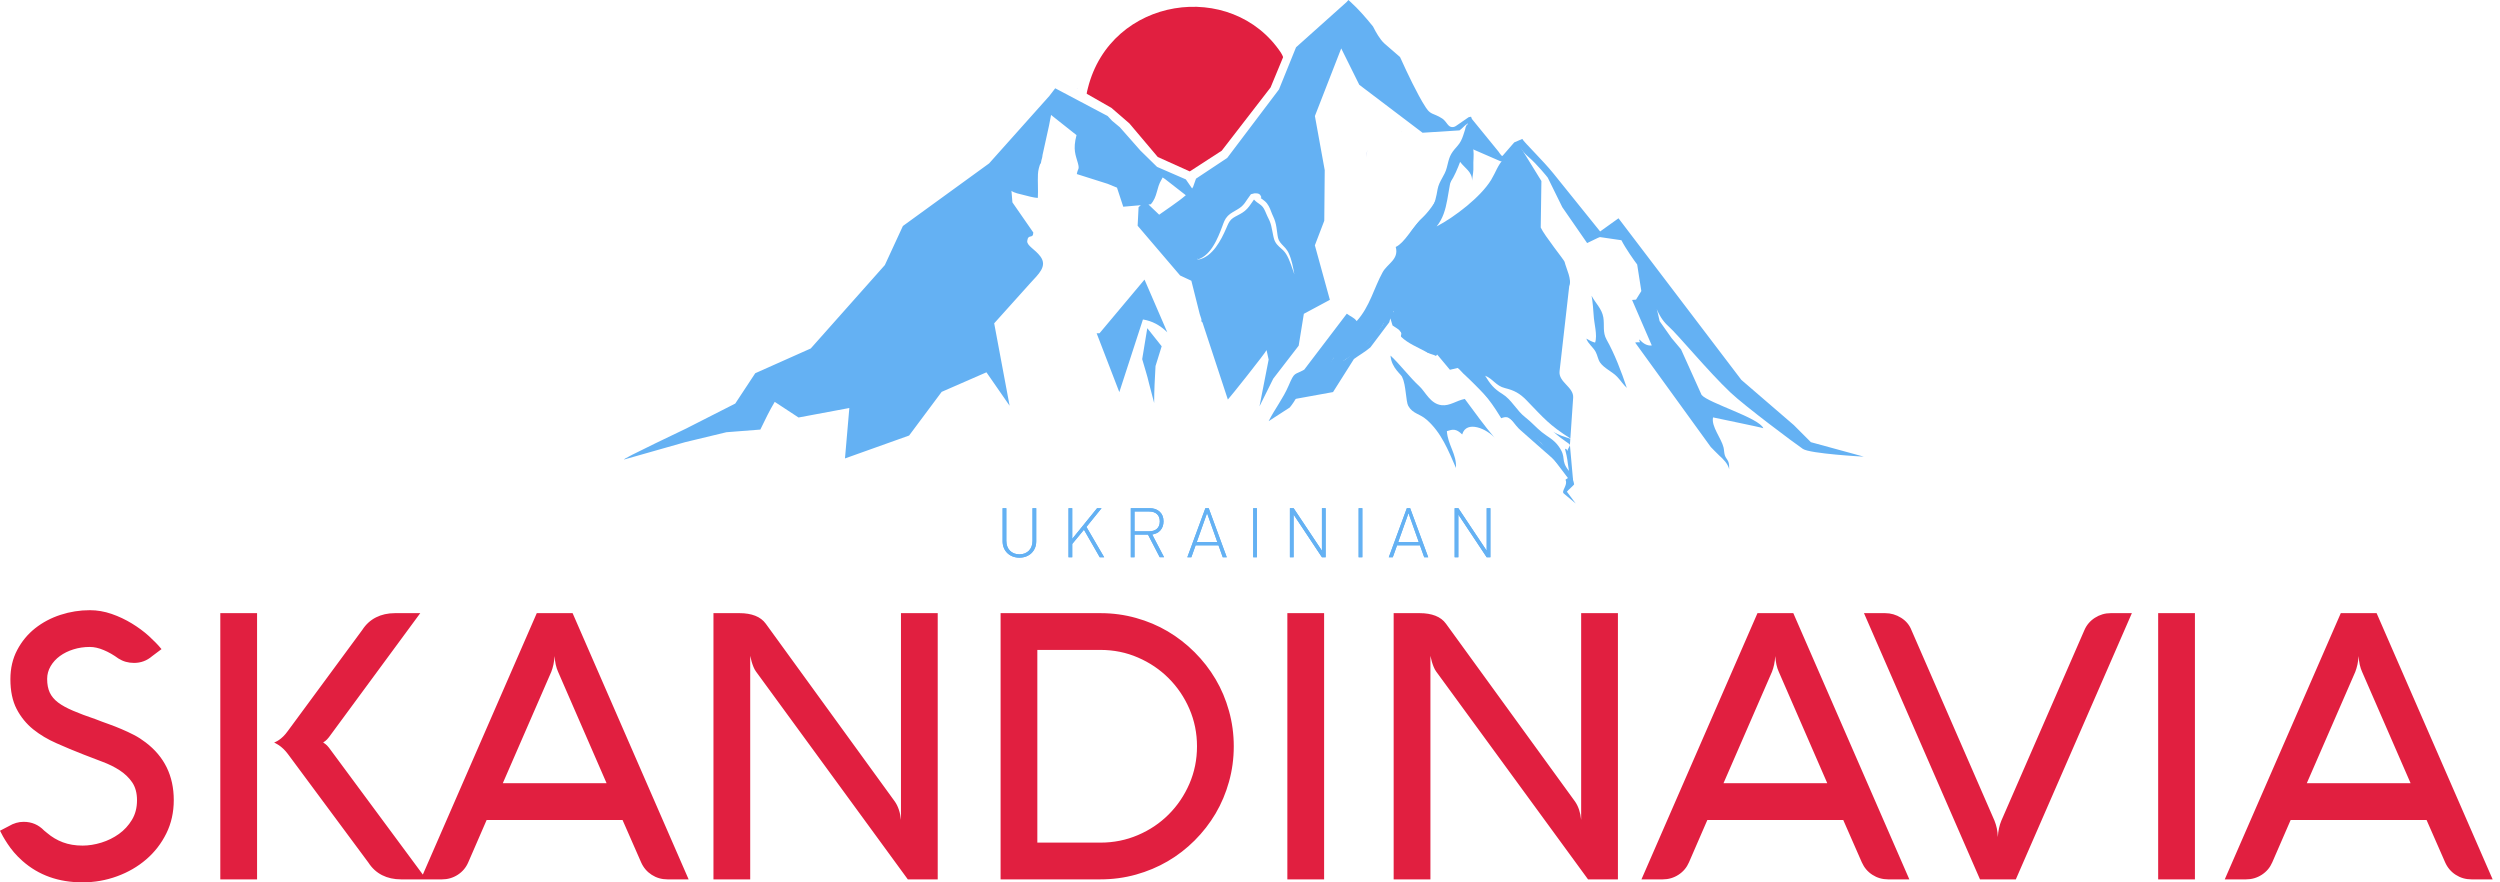
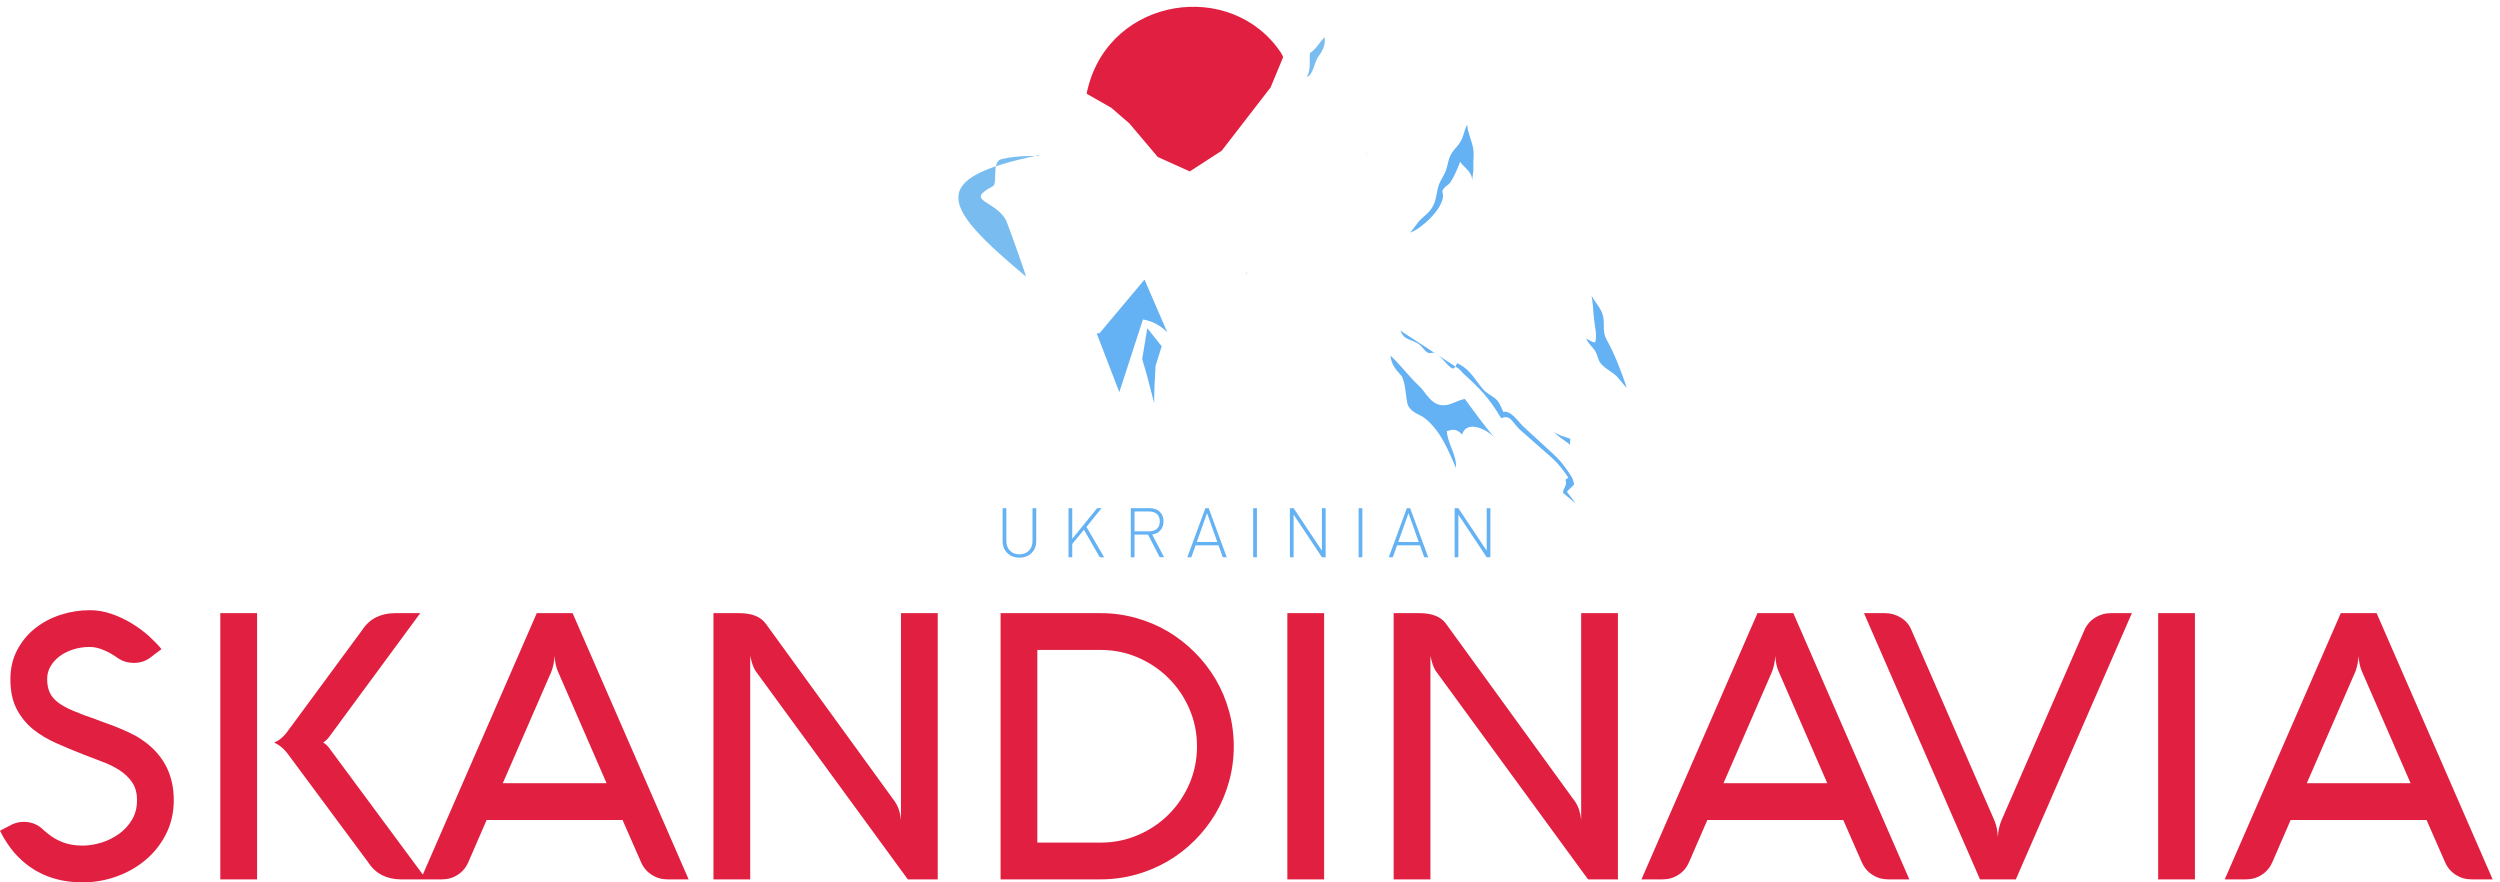
<svg xmlns="http://www.w3.org/2000/svg" width="272" height="96" viewBox="0 0 272 96" fill="none">
  <path d="M256.253 73.101L250.98 85.213H262.272L256.999 73.101C256.784 72.63 256.655 72.058 256.615 71.377C256.589 71.721 256.549 72.031 256.488 72.314C256.426 72.597 256.346 72.859 256.253 73.101ZM254.678 66.711H258.575L271.2 95.676H268.897C268.264 95.676 267.692 95.508 267.181 95.178C266.669 94.849 266.285 94.397 266.029 93.819L264.009 89.214H249.224L247.224 93.819C246.982 94.384 246.604 94.835 246.086 95.172C245.567 95.509 244.989 95.677 244.355 95.677H242.053L254.678 66.711ZM238.808 95.676H234.808V66.711H238.808V95.676ZM202.801 66.711H205.103C205.722 66.711 206.302 66.88 206.84 67.216C207.379 67.553 207.755 68.005 207.972 68.571L217 89.288C217.108 89.557 217.195 89.839 217.256 90.128C217.316 90.418 217.349 90.728 217.363 91.071C217.404 90.391 217.532 89.799 217.747 89.288L226.776 68.571C227.018 68.005 227.401 67.553 227.926 67.216C228.453 66.88 229.024 66.711 229.644 66.711H231.947L219.322 95.676H215.424L202.801 66.711ZM192.788 73.101L187.517 85.213H198.807L193.536 73.101C193.319 72.63 193.192 72.058 193.152 71.377C193.124 71.721 193.084 72.031 193.023 72.314C192.964 72.597 192.883 72.859 192.788 73.101ZM191.213 66.711H195.112L207.736 95.676H205.433C204.8 95.676 204.228 95.508 203.716 95.178C203.204 94.849 202.821 94.397 202.564 93.819L200.545 89.214H185.76L183.761 93.819C183.517 94.384 183.141 94.835 182.622 95.172C182.104 95.509 181.525 95.677 180.892 95.677H178.59L191.213 66.711ZM176.031 95.676H172.779L156.255 73.061C156.148 72.913 156.06 72.744 155.986 72.563C155.913 72.381 155.845 72.199 155.791 72.011C155.73 71.803 155.676 71.586 155.63 71.357V95.676H151.63V66.711H154.478C155.124 66.711 155.69 66.806 156.175 66.994C156.66 67.183 157.043 67.473 157.325 67.863L171.364 87.206C171.728 87.731 171.95 88.398 172.03 89.206V66.711H176.03V95.676H176.031ZM144.063 95.676H140.064V66.711H144.063V95.676ZM119.737 91.677C121.178 91.677 122.538 91.401 123.81 90.856C125.089 90.311 126.201 89.562 127.15 88.613C128.1 87.664 128.854 86.552 129.406 85.28C129.958 84.001 130.234 82.649 130.234 81.201C130.234 79.759 129.958 78.406 129.406 77.127C128.854 75.855 128.1 74.744 127.15 73.794C126.201 72.845 125.09 72.092 123.81 71.54C122.538 70.987 121.178 70.711 119.737 70.711H112.862V91.677H119.737ZM108.864 95.676V66.711H119.738C121.071 66.711 122.357 66.887 123.589 67.231C124.821 67.573 125.979 68.058 127.05 68.691C128.121 69.324 129.097 70.085 129.979 70.967C130.861 71.848 131.621 72.825 132.255 73.895C132.888 74.965 133.373 76.117 133.715 77.355C134.059 78.588 134.234 79.867 134.234 81.2C134.234 82.54 134.059 83.82 133.715 85.051C133.372 86.283 132.887 87.442 132.255 88.512C131.621 89.582 130.861 90.559 129.979 91.44C129.097 92.322 128.121 93.077 127.05 93.703C125.98 94.329 124.821 94.814 123.589 95.157C122.357 95.5 121.071 95.675 119.738 95.675H108.864V95.676ZM102.023 95.676H98.771L82.249 73.061C82.141 72.913 82.054 72.744 81.979 72.563C81.906 72.381 81.838 72.199 81.784 72.011C81.724 71.803 81.67 71.586 81.623 71.357V95.676H77.624V66.711H80.472C81.119 66.711 81.684 66.806 82.169 66.994C82.653 67.183 83.037 67.473 83.32 67.863L97.358 87.206C97.722 87.731 97.944 88.398 98.025 89.206V66.711H102.024V95.676H102.023ZM59.977 73.101L54.705 85.213H65.996L60.724 73.101C60.508 72.63 60.381 72.058 60.34 71.377C60.313 71.721 60.273 72.031 60.212 72.314C60.151 72.597 60.071 72.859 59.977 73.101ZM58.401 66.711H62.299L74.923 95.676H72.62C71.987 95.676 71.415 95.508 70.903 95.178C70.392 94.849 70.008 94.397 69.752 93.819L67.732 89.214H52.947L50.947 93.819C50.705 94.384 50.328 94.835 49.81 95.172C49.292 95.509 48.712 95.677 48.079 95.677H45.777L58.401 66.711ZM27.969 95.676H23.969V66.711H27.969V95.676ZM31.322 79.524L39.421 68.53C39.812 67.924 40.31 67.473 40.91 67.17C41.509 66.867 42.196 66.711 42.977 66.711H45.724L35.786 80.211C35.638 80.399 35.504 80.541 35.382 80.628C35.261 80.716 35.187 80.763 35.16 80.777C35.186 80.804 35.261 80.857 35.382 80.938C35.503 81.019 35.638 81.153 35.786 81.342L46.39 95.676H43.643C42.862 95.676 42.175 95.522 41.576 95.219C40.977 94.916 40.479 94.464 40.088 93.859L31.322 82.036C31.147 81.807 30.979 81.612 30.81 81.457C30.642 81.302 30.487 81.174 30.345 81.081C30.204 80.986 30.083 80.918 29.988 80.871C29.894 80.825 29.841 80.791 29.827 80.778C29.84 80.778 29.894 80.757 29.988 80.717C30.083 80.677 30.204 80.609 30.345 80.515C30.487 80.421 30.642 80.292 30.81 80.131C30.979 79.97 31.147 79.766 31.322 79.524ZM12.887 71.647C12.361 71.264 11.829 70.954 11.291 70.731C10.752 70.502 10.248 70.388 9.776 70.388C9.143 70.388 8.551 70.475 7.992 70.651C7.433 70.825 6.942 71.068 6.517 71.377C6.093 71.687 5.756 72.058 5.508 72.482C5.259 72.906 5.13 73.371 5.13 73.869C5.13 74.448 5.225 74.946 5.413 75.35C5.602 75.753 5.905 76.117 6.322 76.434C6.74 76.75 7.285 77.046 7.952 77.329C8.618 77.618 9.432 77.921 10.389 78.245C10.86 78.433 11.339 78.609 11.816 78.777C12.294 78.945 12.766 79.134 13.223 79.329C13.681 79.524 14.133 79.732 14.577 79.963C15.021 80.191 15.445 80.467 15.849 80.777C17.889 82.326 18.906 84.418 18.906 87.052C18.906 88.371 18.637 89.583 18.098 90.673C17.56 91.764 16.832 92.707 15.91 93.501C14.994 94.289 13.938 94.902 12.739 95.339C11.54 95.778 10.288 96 8.975 96C6.376 96 4.202 95.226 2.444 93.67C2.094 93.36 1.784 93.044 1.515 92.728C1.246 92.411 1.017 92.101 0.822 91.805C0.626 91.508 0.458 91.239 0.323 90.997C0.188 90.755 0.081 90.553 0 90.384L0.969 89.879C1.481 89.57 2.02 89.415 2.572 89.415C3.454 89.415 4.194 89.732 4.807 90.371L5.13 90.634C5.642 91.071 6.214 91.408 6.841 91.644C7.467 91.879 8.181 92.001 8.989 92.001C9.649 92.001 10.328 91.892 11.029 91.677C11.729 91.461 12.368 91.145 12.941 90.734C13.513 90.324 13.984 89.812 14.355 89.199C14.725 88.587 14.907 87.873 14.907 87.065C14.907 86.284 14.732 85.638 14.382 85.12C14.032 84.608 13.574 84.17 13.015 83.807C12.456 83.443 11.83 83.133 11.137 82.878C10.443 82.622 9.756 82.359 9.083 82.09C8.087 81.699 7.11 81.296 6.161 80.871C5.205 80.454 4.357 79.949 3.609 79.35C2.862 78.743 2.263 78.01 1.811 77.141C1.36 76.273 1.131 75.189 1.131 73.896C1.131 72.704 1.381 71.647 1.872 70.719C2.364 69.789 3.01 69.001 3.818 68.361C4.626 67.723 5.549 67.231 6.585 66.894C7.622 66.557 8.685 66.389 9.776 66.389C10.571 66.389 11.359 66.523 12.14 66.793C12.921 67.062 13.655 67.412 14.341 67.829C15.028 68.248 15.648 68.705 16.2 69.203C16.752 69.708 17.209 70.18 17.573 70.624L16.543 71.398C15.977 71.883 15.324 72.125 14.584 72.125C13.951 72.125 13.386 71.964 12.887 71.647Z" fill="#E11F40" />
  <path d="M161.751 60.627L158.669 55.987V60.627H158.265V55.289H158.669L161.751 59.915V55.289H162.155V60.627H161.751ZM154.954 60.627L154.489 59.33H152L151.536 60.627H151.101L153.065 55.289H153.424L155.389 60.627H154.954ZM153.245 55.829L152.127 58.97H154.361L153.245 55.829ZM147.819 60.627V55.289H148.224V60.627H147.819ZM143.826 60.627L140.745 55.987V60.627H140.341V55.289H140.745L143.826 59.915V55.289H144.231V60.627H143.826ZM136.347 60.627V55.289H136.752V60.627H136.347ZM133.036 60.627L132.571 59.33H130.083L129.618 60.627H129.183L131.147 55.289H131.507L133.471 60.627H133.036ZM131.327 55.829L130.21 58.97H132.443L131.327 55.829ZM126.179 60.627L124.904 58.168H123.435V60.627H123.03V55.289H125.061C125.531 55.289 125.904 55.418 126.178 55.676C126.453 55.932 126.591 56.282 126.591 56.721C126.591 57.105 126.483 57.425 126.268 57.681C126.143 57.825 126.007 57.931 125.86 57.999C125.713 58.066 125.546 58.121 125.361 58.16L126.651 60.626H126.179V60.627ZM125.009 57.809C125.384 57.809 125.674 57.714 125.879 57.527C126.083 57.34 126.186 57.074 126.186 56.729C126.186 56.384 126.083 56.117 125.879 55.93C125.674 55.743 125.384 55.649 125.009 55.649H123.435V57.809H125.009ZM119.652 60.627L117.935 57.636L116.66 59.18V60.627H116.255V55.289H116.66V58.626L119.367 55.289H119.853L118.204 57.329L120.131 60.627H119.652ZM112.742 58.895C112.742 59.155 112.697 59.394 112.607 59.611C112.517 59.829 112.391 60.016 112.228 60.174C112.066 60.33 111.874 60.453 111.652 60.541C111.429 60.628 111.183 60.672 110.913 60.672C110.643 60.672 110.397 60.629 110.175 60.541C109.952 60.454 109.76 60.331 109.598 60.174C109.435 60.016 109.309 59.829 109.219 59.611C109.129 59.394 109.084 59.155 109.084 58.895V55.289H109.489V58.843C109.489 59.063 109.522 59.264 109.59 59.446C109.657 59.628 109.754 59.784 109.878 59.911C110.003 60.039 110.153 60.138 110.328 60.208C110.503 60.278 110.697 60.313 110.913 60.313C111.128 60.313 111.322 60.278 111.498 60.208C111.673 60.138 111.822 60.039 111.947 59.911C112.072 59.784 112.168 59.629 112.236 59.446C112.303 59.264 112.337 59.063 112.337 58.843V55.289H112.742V58.895H112.742Z" fill="#64b1f3" />
-   <path d="M161.751 60.627L158.669 55.987V60.627H158.265V55.289H158.669L161.751 59.915V55.289H162.155V60.627H161.751ZM154.954 60.627L154.489 59.33H152L151.536 60.627H151.101L153.065 55.289H153.424L155.389 60.627H154.954ZM153.245 55.829L152.127 58.97H154.361L153.245 55.829ZM147.819 60.627V55.289H148.224V60.627H147.819ZM143.826 60.627L140.745 55.987V60.627H140.341V55.289H140.745L143.826 59.915V55.289H144.231V60.627H143.826ZM136.347 60.627V55.289H136.752V60.627H136.347ZM133.036 60.627L132.571 59.33H130.083L129.618 60.627H129.183L131.147 55.289H131.507L133.471 60.627H133.036ZM131.327 55.829L130.21 58.97H132.443L131.327 55.829ZM126.179 60.627L124.904 58.168H123.435V60.627H123.03V55.289H125.061C125.531 55.289 125.904 55.418 126.178 55.676C126.453 55.932 126.591 56.282 126.591 56.721C126.591 57.105 126.483 57.425 126.268 57.681C126.143 57.825 126.007 57.931 125.86 57.999C125.713 58.066 125.546 58.121 125.361 58.16L126.651 60.626H126.179V60.627ZM125.009 57.809C125.384 57.809 125.674 57.714 125.879 57.527C126.083 57.34 126.186 57.074 126.186 56.729C126.186 56.384 126.083 56.117 125.879 55.93C125.674 55.743 125.384 55.649 125.009 55.649H123.435V57.809H125.009ZM119.652 60.627L117.935 57.636L116.66 59.18V60.627H116.255V55.289H116.66V58.626L119.367 55.289H119.853L118.204 57.329L120.131 60.627H119.652ZM112.742 58.895C112.742 59.155 112.697 59.394 112.607 59.611C112.517 59.829 112.391 60.016 112.228 60.174C112.066 60.33 111.874 60.453 111.652 60.541C111.429 60.628 111.183 60.672 110.913 60.672C110.643 60.672 110.397 60.629 110.175 60.541C109.952 60.454 109.76 60.331 109.598 60.174C109.435 60.016 109.309 59.829 109.219 59.611C109.129 59.394 109.084 59.155 109.084 58.895V55.289H109.489V58.843C109.489 59.063 109.522 59.264 109.59 59.446C109.657 59.628 109.754 59.784 109.878 59.911C110.003 60.039 110.153 60.138 110.328 60.208C110.503 60.278 110.697 60.313 110.913 60.313C111.128 60.313 111.322 60.278 111.498 60.208C111.673 60.138 111.822 60.039 111.947 59.911C112.072 59.784 112.168 59.629 112.236 59.446C112.303 59.264 112.337 59.063 112.337 58.843V55.289H112.742V58.895H112.742Z" fill="#64b1f3" />
  <path fill-rule="evenodd" clip-rule="evenodd" d="M138.239 9.515L132.925 16.395L129.446 18.65L125.964 17.08L122.878 13.428L120.917 11.734L118.238 10.203C118.207 10.185 118.353 9.623 118.362 9.588C120.853 -0.385 134.006 -2.299 139.371 5.744C139.404 5.793 139.62 6.179 139.598 6.232L138.239 9.515Z" fill="#E11F40" />
-   <path d="M159.543 13.207C159.474 13.718 159.455 14.105 159.432 14.469C159.535 14.08 159.588 13.66 159.543 13.207Z" fill="#BBC5F0" />
  <path d="M148.765 16.3C148.719 16.589 148.675 16.872 148.619 17.124C148.696 16.834 148.743 16.563 148.765 16.3Z" fill="#788DE3" />
  <path d="M152.518 14.293C152.516 14.322 152.519 14.349 152.518 14.377C152.531 14.38 152.533 14.356 152.518 14.293Z" fill="#788DE3" />
  <path d="M156.998 21.391C157.038 20.874 156.768 20.934 157.083 20.509C157.275 20.249 157.612 20.113 157.801 19.835C158.217 19.223 158.605 18.298 158.861 17.61C159.336 18.27 160.212 18.71 160.156 19.665C160.234 19.048 160.332 18.621 160.303 18.05C160.277 17.532 160.377 16.889 160.305 16.314C160.193 15.411 159.647 14.369 159.631 13.546C159.226 14.341 159.234 15.155 158.546 15.908C157.714 16.822 157.693 17.115 157.404 18.263C157.188 19.118 156.578 19.689 156.411 20.584C156.269 21.354 156.153 22.172 155.646 22.831C155.235 23.366 154.683 23.692 154.281 24.201C153.996 24.56 153.724 24.946 153.44 25.311C154.68 24.853 156.888 22.807 156.998 21.391Z" fill="#64b1f3" />
  <path d="M143.383 6.244C143.875 5.553 144.241 4.962 144.118 4.039C143.589 4.571 143.202 5.32 142.559 5.757V5.608C142.388 6.458 142.692 7.413 142.194 8.365C142.842 8.21 143.03 6.74 143.383 6.244Z" fill="#78BCF0" />
  <path d="M174.442 34.53C174.283 33.577 173.571 32.974 173.166 32.177C173.274 32.743 173.374 33.928 173.394 34.341C173.431 35.182 173.826 36.48 173.546 37.274C173.226 37.209 172.884 37.001 172.593 36.839C172.775 37.396 173.323 37.763 173.601 38.27C173.809 38.648 173.854 39.108 174.095 39.451C174.537 40.081 175.414 40.433 175.954 41.002C176.318 41.386 176.607 41.842 176.998 42.202C176.399 40.423 175.694 38.552 174.793 36.945C174.341 36.141 174.584 35.387 174.442 34.53Z" fill="#64b1f3" />
  <path d="M168.998 46.967C170.246 48.077 170.722 48.193 170.806 48.419L170.853 47.739C170.212 47.51 169.568 47.362 168.998 46.967Z" fill="#64b1f3" />
-   <path d="M170.806 48.419C170.829 48.48 170.606 48.802 170.557 48.969C170.692 49.082 170.534 49.115 170.539 49.022C170.54 49.01 170.552 48.986 170.557 48.969C170.507 48.927 170.421 48.875 170.267 48.813C170.598 50.13 170.478 49.87 170.702 51.239C169.714 50.008 170.504 49.843 169.582 48.561C169.037 47.803 168.444 47.572 167.75 47.016C167.131 46.52 166.613 45.912 165.977 45.422C165.002 44.674 164.461 43.474 163.453 42.859C162.514 42.286 162.128 41.769 161.579 40.876C162.413 41.195 162.761 41.987 163.734 42.223C164.746 42.469 165.359 42.801 166.089 43.555C168.015 45.545 168.542 46.23 170.856 47.706L171.16 43.273C171.241 42.103 169.543 41.596 169.681 40.385L170.732 31.136C171.046 30.427 170.408 29.238 170.227 28.484C170.182 28.296 168.035 25.638 167.631 24.755L167.705 19.696L165.346 15.871V15.872C165.33 15.717 165.303 15.587 165.271 15.487C165.016 16.028 164.162 16.645 163.603 17.267C162.933 18.013 162.747 18.725 162.249 19.55C161.107 21.439 158.246 23.623 156.306 24.635C157.696 22.923 157.376 20.668 158.184 18.47C158.509 17.588 158.96 16.791 159.195 15.961C159.363 15.366 159.401 14.937 159.432 14.47C159.178 15.427 158.614 16.203 158.377 16.842C157.843 18.28 157.345 19.517 156.688 20.91C156.086 22.183 155.483 22.996 154.436 24.037C153.627 24.842 152.768 26.456 151.855 26.869C152.23 28.22 150.956 28.672 150.433 29.617C149.491 31.317 149.042 33.353 147.607 34.938C147.336 34.541 146.846 34.39 146.534 34.128L141.898 40.22C140.813 40.844 140.874 40.379 140.206 41.947C139.613 43.343 138.695 44.495 138.028 45.823L140.327 44.334C140.813 43.77 141.602 42.349 141.602 42.349C141.602 42.349 142.444 42.757 143.046 42.316C143.753 41.799 144.665 39.674 145.127 38.922C145.23 39.185 145.539 39.409 145.657 39.664C146.746 38.729 147.993 38.292 149.022 37.188C150.405 35.706 150.281 35.587 151.209 34.018C151.243 33.962 151.461 33.708 151.461 33.731C151.403 33.818 151.693 33.85 151.641 33.945C151.163 34.808 151.917 35.484 152.442 36.166C152.538 36.291 152.35 36.548 152.456 36.653C153.173 37.36 154.248 37.783 155.401 38.404C155.637 38.531 155.99 38.585 156.228 38.724C156.259 38.742 156.348 38.55 156.371 38.578L157.751 40.233L158.659 40.017L163.598 44.998L167.718 48.226L170.611 52.034L171.193 52.739L170.806 48.419Z" fill="#64b1f3" />
  <path d="M124.824 35.706L124.271 39.074C124.514 39.965 124.814 40.812 125.019 41.736L125.572 43.845C125.572 42.493 125.644 41.166 125.722 39.824L126.39 37.675L124.824 35.706Z" fill="#64b1f3" />
  <path d="M112.133 11.796C112.142 11.865 112.157 11.938 112.175 12.01C112.17 11.943 112.157 11.872 112.133 11.796Z" fill="#788DE3" />
  <path d="M117.164 9.6C117.179 9.611 117.192 9.622 117.207 9.633C117.211 9.6 117.201 9.585 117.164 9.6Z" fill="#788DE3" />
  <path d="M119.189 10.117C119.188 10.127 119.187 10.136 119.186 10.146C119.202 10.129 119.205 10.118 119.189 10.117Z" fill="#788DE3" />
  <path d="M111.646 30.11C111.512 29.61 109.623 24.264 109.437 23.931C108.22 21.743 104.88 21.913 108.028 20.261C108.573 19.974 107.86 17.591 108.945 17.321C111.231 16.754 113.427 17.119 113.033 16.887C100.708 19.4 102.451 22.42 111.646 30.11Z" fill="#78BCF0" />
  <path d="M124.023 15.068C124.025 15.03 124.027 14.993 124.035 14.963C124.022 15.011 124.019 15.043 124.023 15.068Z" fill="#788DE3" />
  <path d="M135.608 29.87C135.616 29.868 135.624 29.864 135.633 29.861C135.667 29.733 135.687 29.604 135.687 29.475C135.658 29.606 135.647 29.741 135.608 29.87Z" fill="#788DE3" />
  <path d="M119.625 36.26H119.315L121.782 42.665L124.351 34.759C125.347 34.919 126.206 35.37 127.004 36.16L124.522 30.42L119.625 36.26Z" fill="#64b1f3" />
  <path d="M156.843 44.083C155.622 43.945 155.081 42.63 154.455 42.051C153.337 41.02 152.38 39.706 151.286 38.686C151.388 40.092 152.568 40.796 152.572 41.077C152.979 41.874 152.954 43.707 153.222 44.169C153.724 45.033 154.437 44.989 155.191 45.641C156.826 47.051 157.585 49.033 158.41 50.914C158.502 49.419 157.52 48.416 157.419 46.908C158.085 46.694 158.422 46.626 159.086 47.267C159.549 45.653 161.846 46.686 162.665 47.69C161.439 46.256 160.494 44.906 159.369 43.403C158.45 43.583 157.748 44.185 156.843 44.083Z" fill="#64b1f3" />
  <path d="M157.378 39.548C157.529 39.706 157.674 39.855 157.826 39.971C157.902 40.028 157.977 40.074 158.044 40.103C158.112 40.127 158.263 40.019 158.355 39.882L156.449 38.64C156.626 38.77 156.781 38.911 156.921 39.056C157.084 39.222 157.231 39.392 157.378 39.548Z" fill="#64b1f3" />
-   <path d="M159.216 40.643C161.097 42.355 161.94 43.235 163.221 45.325L163.332 45.504C164.315 45.099 164.458 45.816 165.227 46.612C165.404 46.787 165.549 46.904 165.711 47.05L166.187 47.47L167.136 48.309L168.088 49.145C168.407 49.421 168.725 49.695 169.026 49.982C169.326 50.269 169.613 50.569 169.858 50.894C170.114 51.233 170.375 51.562 170.596 51.907C170.698 52.067 170.283 52.114 170.337 52.229C170.602 52.787 169.828 53.434 170.139 53.694L171.438 54.782L170.478 53.496C170.571 53.352 171.27 52.767 171.265 52.68L171.119 52.148C171.076 51.99 170.972 51.859 170.89 51.723C170.664 51.353 170.405 51.012 170.159 50.672C169.902 50.317 169.609 49.998 169.305 49.696C169.001 49.393 168.684 49.108 168.371 48.825L167.436 47.968L166.503 47.11L166.036 46.68C165.889 46.541 165.71 46.386 165.589 46.259C165.317 45.968 165.049 45.623 164.727 45.316C164.563 45.162 164.388 45.009 164.149 44.893C164.093 44.862 164.026 44.839 163.952 44.822C163.884 44.798 163.8 44.796 163.718 44.798C163.667 44.794 163.615 44.809 163.564 44.825C163.478 44.648 163.395 44.46 163.306 44.259C162.954 43.468 162.708 43.36 161.979 42.871C161.857 42.791 161.743 42.71 161.642 42.623C161.175 42.237 160.651 41.403 160.246 40.91C160.05 40.67 159.841 40.435 159.606 40.217C159.487 40.108 159.361 40.006 159.23 39.908C159.095 39.813 158.952 39.727 158.802 39.65L158.531 39.511L158.399 39.811C158.388 39.836 158.37 39.859 158.354 39.883L158.694 40.105C158.707 40.085 159.158 40.591 159.216 40.643Z" fill="#64b1f3" />
-   <path d="M181.525 35.495C182.608 36.457 185.805 40.366 188.28 42.708C189.83 44.175 195.247 48.227 196.153 48.841C196.93 49.368 202.759 49.687 202.781 49.683L197.025 48.109L195.168 46.25L189.456 41.329V41.328L176.093 23.75L174.094 25.184L169.023 18.887C167.871 17.457 165.834 15.5 165.624 15.116L164.746 15.496L163.485 16.948C163.47 16.946 163.488 16.961 163.449 16.961L163.403 16.956C163.389 16.944 163.347 16.912 163.318 16.874C163.224 16.767 163.127 16.627 163.032 16.488L160.142 12.944L160.052 12.698L159.795 12.748L158.439 13.684C158.356 13.741 158.276 13.788 158.194 13.805C158.15 13.822 158.124 13.816 158.091 13.826C158.071 13.829 158.03 13.825 158.001 13.824L157.953 13.822H157.946L157.944 13.822L157.936 13.82C157.766 13.799 157.644 13.708 157.497 13.527C157.355 13.358 157.197 13.092 156.93 12.905C156.676 12.732 156.436 12.618 156.185 12.513C155.939 12.411 155.729 12.333 155.569 12.203C155.403 12.079 155.269 11.907 155.131 11.699C154.857 11.287 154.606 10.844 154.365 10.397C154.124 9.95 153.889 9.496 153.661 9.039C153.207 8.125 152.77 7.198 152.352 6.267L152.325 6.207L152.277 6.165L151.427 5.429L151.003 5.061L150.79 4.877C150.723 4.817 150.641 4.752 150.587 4.697C150.347 4.473 150.133 4.174 149.938 3.872C149.744 3.568 149.563 3.242 149.404 2.922L149.39 2.891L149.373 2.869C148.993 2.392 148.604 1.935 148.198 1.484C147.792 1.036 147.371 0.597 146.913 0.187L146.703 0L146.521 0.214L141.008 5.146L139.152 9.73L133.518 17.186L130.125 19.438L129.811 20.327C129.776 20.389 129.74 20.45 129.702 20.508L129.018 19.517L125.888 18.157L124.081 16.385L121.839 13.844C121.48 13.536 121.201 13.303 120.989 13.136L120.516 12.626L114.808 9.606L114.163 10.447L107.615 17.778L98.234 24.59L96.271 28.84L88.209 37.914L82.17 40.608L79.996 43.907L74.762 46.569C75.495 46.24 67.159 50.163 67.945 49.984L74.557 48.104L79.036 47.026L82.726 46.738C83.221 45.714 83.7 44.708 84.29 43.722L86.882 45.424L92.408 44.391L91.933 49.878L98.91 47.387L102.454 42.634L107.325 40.507L109.846 44.145L108.167 35.177L112.13 30.767C112.951 29.855 114.001 28.983 113.192 27.897C112.614 27.119 111.702 26.73 111.763 26.211C111.862 25.387 112.401 26.058 112.423 25.296L110.151 22.018L110.048 20.762C110.295 20.98 111.008 21.128 111.334 21.206C111.757 21.307 112.507 21.534 112.918 21.527C112.965 20.673 112.89 19.809 112.929 18.954C112.95 18.485 113.072 18.127 113.202 17.747L113.225 17.873C113.223 17.851 113.256 17.678 113.311 17.415C113.331 17.351 113.351 17.286 113.369 17.218C113.401 17.104 113.417 16.989 113.426 16.873C113.693 15.635 114.129 13.687 114.133 13.669C114.216 13.249 114.289 12.863 114.355 12.507L117.124 14.701C116.707 16.295 117.044 16.898 117.268 17.725C117.479 18.499 117.266 18.271 117.159 18.938L120.515 20.001L121.529 20.416L122.21 22.492L124.124 22.323C124.034 22.39 123.952 22.464 123.877 22.543L123.775 24.561L128.398 29.974L129.619 30.544L130.53 34.17L130.715 34.734L130.71 34.964C130.75 35.006 130.79 35.046 130.831 35.085L133.591 43.473C133.797 43.275 137.705 38.366 137.801 38.09L138.028 39.125L137.033 44.21L138.533 41.194L141.297 37.61L141.859 34.142L144.69 32.623L143.057 26.691L144.081 24.018L144.13 18.514L143.061 12.622L145.925 5.267L147.889 9.224L154.773 14.442L158.794 14.186C159.045 14.005 159.219 13.803 159.394 13.65C160.038 13.061 159.423 13.857 159.467 13.915L160.085 16.168L163.182 17.513L163.217 17.528L163.235 17.534L163.245 17.537C163.206 17.53 163.303 17.547 163.294 17.546H163.295L163.328 17.548L163.393 17.553C163.441 17.556 163.543 17.543 163.614 17.528C163.862 17.46 164.018 17.354 164.181 17.246C164.491 17.023 164.75 16.775 165.002 16.523C165.115 16.409 165.224 16.292 165.332 16.175C165.329 16.307 165.309 16.439 165.271 16.565C165.208 16.787 165.098 16.996 165.009 17.222C164.916 17.446 164.852 17.693 164.838 17.944C164.812 18.192 164.876 18.461 164.848 18.64C164.833 18.733 164.795 18.831 164.747 18.925C164.724 18.971 164.695 19.022 164.664 19.073C164.637 19.117 164.605 19.165 164.574 19.209C164.447 19.389 164.284 19.554 164.128 19.758C163.967 19.954 163.849 20.234 163.796 20.462C163.729 20.69 163.662 20.915 163.588 21.133C163.439 21.569 163.25 21.979 162.973 22.302C162.832 22.468 162.69 22.593 162.5 22.719C162.316 22.844 162.12 22.927 161.882 23.08C161.382 23.418 161.19 23.955 160.998 24.361C160.902 24.572 160.804 24.738 160.667 24.924C160.536 25.105 160.394 25.273 160.238 25.428C159.928 25.739 159.548 25.994 159.159 26.266L159.086 26.317C159.066 26.331 159.09 26.315 159.078 26.322L159.052 26.334L158.9 26.401L158.724 26.48C158.658 26.515 158.607 26.532 158.502 26.616C158.483 26.633 158.464 26.651 158.446 26.672L158.428 26.695L158.425 26.7C158.385 26.76 158.409 26.725 158.398 26.743L158.382 26.776C158.372 26.799 158.364 26.821 158.359 26.845C158.334 26.943 158.349 27.03 158.367 27.09C158.395 27.177 158.427 27.231 158.45 27.272L158.409 27.366C158.312 27.581 158.227 27.745 158.091 27.885C157.957 28.026 157.778 28.154 157.586 28.288C157.211 28.543 156.806 28.779 156.404 28.913C156.209 28.982 155.997 28.998 155.746 29.036C155.622 29.055 155.491 29.081 155.358 29.125C155.292 29.147 155.228 29.171 155.156 29.207C155.116 29.225 155.097 29.238 155.07 29.253C155.03 29.275 155.005 29.294 154.973 29.315C154.531 29.652 154.301 30.056 153.923 30.227C153.867 30.254 153.783 30.303 153.722 30.366C153.661 30.428 153.624 30.487 153.587 30.547C153.548 30.614 153.528 30.643 153.488 30.738C153.461 30.815 153.445 30.891 153.439 30.959C153.424 31.098 153.431 31.221 153.43 31.335C153.434 31.444 153.422 31.564 153.404 31.607C153.376 31.71 153.131 31.774 152.924 31.776C152.711 31.781 152.47 31.75 152.298 31.664L152.173 31.603L152.128 31.715C152.039 31.936 152.045 32.163 152.063 32.366C152.08 32.572 152.108 32.77 152.085 32.959C152.079 33.008 152.068 33.05 152.057 33.096C152.039 33.147 152.024 33.188 152.001 33.227C151.954 33.306 151.884 33.375 151.806 33.437C151.729 33.5 151.641 33.555 151.566 33.629C151.551 33.642 151.538 33.659 151.525 33.675L151.506 33.627L151.215 33.816C151.022 33.94 150.847 34.143 150.764 34.354C150.674 34.564 150.643 34.757 150.598 34.921C150.577 35.004 150.554 35.079 150.528 35.151C150.513 35.185 150.508 35.206 150.487 35.247L150.456 35.308C150.456 35.308 150.438 35.339 150.43 35.353C150.346 35.494 150.246 35.636 150.141 35.775C149.928 36.053 149.691 36.324 149.454 36.602L149.104 37.017C148.994 37.143 148.873 37.262 148.743 37.375C148.224 37.831 147.59 38.185 146.986 38.635C146.831 38.749 146.689 38.87 146.553 38.98C146.419 39.089 146.279 39.191 146.167 39.236C146.057 39.27 146.038 39.268 145.93 39.185C145.833 39.098 145.733 38.96 145.642 38.819L145.466 38.543L145.244 38.768C145.135 38.877 145.064 38.982 144.99 39.087C144.094 40.433 142.021 41.261 141.092 42.092C140.61 42.523 140.89 43.309 140.841 43.419L145.034 42.658L147.306 39.062C147.871 38.645 148.52 38.291 149.103 37.79L151.152 35.065C151.195 34.901 151.229 34.757 151.274 34.639C151.354 34.89 151.427 35.151 151.51 35.414L152.352 35.963C152.246 35.734 152.152 35.491 152.071 35.237C151.936 34.821 151.829 34.388 151.639 33.943L151.537 33.702C151.552 33.685 151.57 33.668 151.59 33.655C151.668 33.594 151.759 33.55 151.848 33.494C151.934 33.439 152.024 33.375 152.088 33.283C152.121 33.236 152.145 33.183 152.164 33.141C152.183 33.089 152.201 33.034 152.213 32.982C152.258 32.77 152.245 32.558 152.246 32.359C152.246 32.205 152.256 32.056 152.298 31.926C152.501 32.02 152.706 32.055 152.92 32.073C153.048 32.08 153.18 32.074 153.317 32.041C153.447 32.007 153.619 31.941 153.709 31.77C153.792 31.596 153.786 31.47 153.798 31.345C153.805 31.223 153.809 31.106 153.825 31.01C153.843 30.903 153.863 30.872 153.934 30.767C153.961 30.728 153.992 30.689 154.017 30.669C154.042 30.648 154.062 30.636 154.113 30.613C154.621 30.392 154.921 29.935 155.252 29.724C155.27 29.713 155.292 29.698 155.307 29.692C155.332 29.68 155.364 29.662 155.38 29.658C155.414 29.644 155.463 29.625 155.509 29.613C155.604 29.586 155.708 29.57 155.818 29.556C156.037 29.529 156.303 29.514 156.56 29.434C157.064 29.279 157.492 29.038 157.909 28.773C158.011 28.707 158.118 28.636 158.216 28.562C158.324 28.48 158.423 28.397 158.521 28.296C158.722 28.097 158.858 27.832 158.956 27.616L159.03 27.453L159.041 27.433L159.045 27.423L159.048 27.418L159.067 27.365L159.069 27.354L159.07 27.349L159.078 27.308C159.086 27.251 159.075 27.187 159.07 27.176C159.046 27.088 159.024 27.052 159.007 27.021L159.138 26.964L159.312 26.89L159.367 26.864C159.382 26.857 159.431 26.826 159.435 26.823L159.508 26.774C159.901 26.508 160.309 26.223 160.67 25.859C160.849 25.678 161.012 25.481 161.158 25.276C161.302 25.08 161.445 24.833 161.541 24.61C161.642 24.385 161.729 24.173 161.831 23.994C161.941 23.796 162.047 23.657 162.203 23.548C162.361 23.438 162.599 23.321 162.805 23.174C163.009 23.034 163.223 22.84 163.382 22.638C163.711 22.225 163.896 21.741 164.033 21.275C164.102 21.041 164.16 20.807 164.215 20.577C164.266 20.342 164.323 20.172 164.45 19.986C164.57 19.804 164.73 19.619 164.866 19.403C164.9 19.348 164.93 19.294 164.961 19.235C164.989 19.183 165.014 19.13 165.042 19.066C165.094 18.946 165.139 18.817 165.149 18.674C165.16 18.53 165.131 18.399 165.113 18.287C165.093 18.174 165.08 18.064 165.078 17.951C165.071 17.726 165.107 17.504 165.178 17.282C165.244 17.06 165.337 16.835 165.383 16.595C165.419 16.436 165.42 16.271 165.399 16.11C165.408 16.1 165.415 16.091 165.425 16.082C165.508 16.221 165.603 16.349 165.7 16.468C165.894 16.7 166.104 16.909 166.329 17.099C167.2 17.838 168.377 19.291 168.396 19.328L169.979 22.544L172.679 26.445L173.85 25.881L174.072 25.795L176.412 26.137C176.837 26.991 177.837 28.406 178.124 28.775L178.577 31.667L177.998 32.598C177.861 32.602 177.706 32.632 177.571 32.636L179.715 37.587C179.178 37.65 178.735 37.332 178.375 36.94C178.299 37.016 178.422 37.166 178.436 37.24C178.3 37.235 178.042 37.226 177.906 37.274L186.13 48.631C186.44 48.932 186.724 49.258 187.045 49.551C187.508 49.971 187.984 50.437 188.136 51.05C188.131 50.777 188.144 50.446 188.027 50.196C187.92 49.965 187.737 49.787 187.662 49.538C187.577 49.262 187.588 48.961 187.52 48.678C187.273 47.66 186.176 46.418 186.376 45.412C186.569 45.467 191.622 46.486 191.851 46.594C191.421 45.471 185.863 43.851 185.134 42.969L182.899 38.013L181.869 36.784L180.565 34.938C180.018 32.286 180.1 34.229 181.525 35.495ZM126.117 23.359L124.954 22.25L125.204 22.228C125.956 21.38 125.8 20.471 126.37 19.544L126.497 19.306L126.767 19.487L129.017 21.241C128.139 21.997 126.764 22.887 126.117 23.359ZM140.435 28.726C140.295 28.358 140.148 27.992 139.948 27.668C139.922 27.63 139.895 27.584 139.872 27.553C139.843 27.514 139.815 27.468 139.786 27.434C139.732 27.367 139.671 27.297 139.605 27.231C139.473 27.098 139.323 26.977 139.17 26.836C139.018 26.696 138.864 26.529 138.754 26.328C138.643 26.135 138.58 25.895 138.542 25.709C138.454 25.308 138.396 24.915 138.306 24.553C138.26 24.372 138.203 24.198 138.131 24.03C138.062 23.861 137.967 23.707 137.876 23.499L137.641 22.957C137.567 22.79 137.476 22.629 137.386 22.515C137.278 22.38 137.16 22.291 136.999 22.177C136.842 22.069 136.651 21.944 136.485 21.763L136.434 21.709C136.262 21.946 136.101 22.204 135.898 22.467C135.768 22.635 135.617 22.799 135.447 22.939C135.286 23.078 135.078 23.203 134.914 23.292C134.555 23.492 134.202 23.645 133.968 23.869C133.849 23.982 133.755 24.118 133.671 24.273C133.591 24.423 133.516 24.613 133.436 24.793C133.121 25.52 132.765 26.245 132.282 26.895C132.163 27.058 132.03 27.212 131.891 27.358C131.752 27.505 131.6 27.641 131.44 27.764C131.277 27.886 131.102 27.989 130.921 28.076C130.827 28.113 130.735 28.152 130.64 28.184L130.349 28.253L130.343 28.254L130.338 28.252C130.307 28.235 130.279 28.206 130.271 28.172C130.261 28.137 130.268 28.102 130.279 28.072C130.263 28.135 130.289 28.203 130.346 28.222L130.613 28.115L130.867 27.976C131.029 27.87 131.18 27.753 131.318 27.621C131.456 27.487 131.586 27.347 131.701 27.194C131.819 27.043 131.928 26.886 132.026 26.72C132.13 26.559 132.22 26.389 132.309 26.218C132.397 26.047 132.478 25.872 132.557 25.695C132.712 25.341 132.856 24.98 132.991 24.613C133.061 24.43 133.118 24.248 133.211 24.044C133.3 23.846 133.428 23.653 133.588 23.487C133.749 23.322 133.936 23.197 134.111 23.09L134.621 22.792C134.799 22.686 134.925 22.6 135.064 22.485C135.196 22.372 135.312 22.244 135.421 22.1C135.639 21.812 135.841 21.458 136.101 21.13L136.466 21.039C136.46 21.035 136.44 21.031 136.444 21.031C136.444 21.031 136.441 21.031 136.448 21.031L136.488 21.034L136.617 21.034C136.667 21.035 136.72 21.035 136.79 21.044C136.827 21.05 136.868 21.057 136.925 21.077C136.958 21.091 136.984 21.101 137.03 21.135C137.066 21.159 137.117 21.215 137.146 21.274L137.238 21.459L137.16 21.545C137.218 21.589 137.279 21.634 137.348 21.682C137.509 21.795 137.709 21.953 137.846 22.131C138 22.33 138.096 22.521 138.181 22.717C138.265 22.911 138.33 23.099 138.401 23.274C138.461 23.431 138.566 23.622 138.642 23.823C138.719 24.021 138.778 24.228 138.822 24.433C138.911 24.843 138.936 25.241 139 25.618C139.031 25.821 139.063 25.972 139.139 26.13C139.213 26.282 139.316 26.422 139.444 26.561C139.572 26.699 139.72 26.84 139.857 27C139.925 27.08 139.989 27.164 140.05 27.257C140.081 27.303 140.103 27.343 140.129 27.387C140.16 27.439 140.178 27.482 140.202 27.529C140.552 28.279 140.68 29.068 140.829 29.848C140.696 29.473 140.572 29.095 140.435 28.726Z" fill="#64b1f3" />
+   <path d="M159.216 40.643C161.097 42.355 161.94 43.235 163.221 45.325L163.332 45.504C164.315 45.099 164.458 45.816 165.227 46.612C165.404 46.787 165.549 46.904 165.711 47.05L166.187 47.47L167.136 48.309L168.088 49.145C168.407 49.421 168.725 49.695 169.026 49.982C169.326 50.269 169.613 50.569 169.858 50.894C170.114 51.233 170.375 51.562 170.596 51.907C170.698 52.067 170.283 52.114 170.337 52.229C170.602 52.787 169.828 53.434 170.139 53.694L171.438 54.782L170.478 53.496C170.571 53.352 171.27 52.767 171.265 52.68L171.119 52.148C171.076 51.99 170.972 51.859 170.89 51.723C170.664 51.353 170.405 51.012 170.159 50.672C169.902 50.317 169.609 49.998 169.305 49.696C169.001 49.393 168.684 49.108 168.371 48.825L166.503 47.11L166.036 46.68C165.889 46.541 165.71 46.386 165.589 46.259C165.317 45.968 165.049 45.623 164.727 45.316C164.563 45.162 164.388 45.009 164.149 44.893C164.093 44.862 164.026 44.839 163.952 44.822C163.884 44.798 163.8 44.796 163.718 44.798C163.667 44.794 163.615 44.809 163.564 44.825C163.478 44.648 163.395 44.46 163.306 44.259C162.954 43.468 162.708 43.36 161.979 42.871C161.857 42.791 161.743 42.71 161.642 42.623C161.175 42.237 160.651 41.403 160.246 40.91C160.05 40.67 159.841 40.435 159.606 40.217C159.487 40.108 159.361 40.006 159.23 39.908C159.095 39.813 158.952 39.727 158.802 39.65L158.531 39.511L158.399 39.811C158.388 39.836 158.37 39.859 158.354 39.883L158.694 40.105C158.707 40.085 159.158 40.591 159.216 40.643Z" fill="#64b1f3" />
  <path d="M156.371 38.577C156.318 38.542 156.26 38.507 156.192 38.471C156.191 38.471 156.191 38.471 156.19 38.47L156.449 38.639C156.423 38.619 156.399 38.597 156.371 38.577Z" fill="#64b1f3" />
  <path d="M152.748 36.595L152.839 36.681L152.906 36.731L152.954 36.762C153.106 36.856 153.303 36.937 153.507 37.017C153.713 37.099 153.932 37.183 154.154 37.306C154.21 37.339 154.264 37.369 154.319 37.408C154.348 37.429 154.369 37.441 154.404 37.47L154.471 37.526C154.583 37.622 154.658 37.702 154.74 37.789C154.94 38.007 155.227 38.432 155.551 38.412C155.651 38.408 155.732 38.386 155.911 38.383C155.922 38.383 155.943 38.385 155.959 38.387C155.973 38.388 155.992 38.39 156.025 38.399L156.067 38.413L156.093 38.424L156.112 38.433C156.138 38.446 156.157 38.453 156.19 38.471L152.352 35.967C152.418 36.112 152.485 36.256 152.571 36.379C152.624 36.459 152.685 36.529 152.748 36.595Z" fill="#64b1f3" />
</svg>